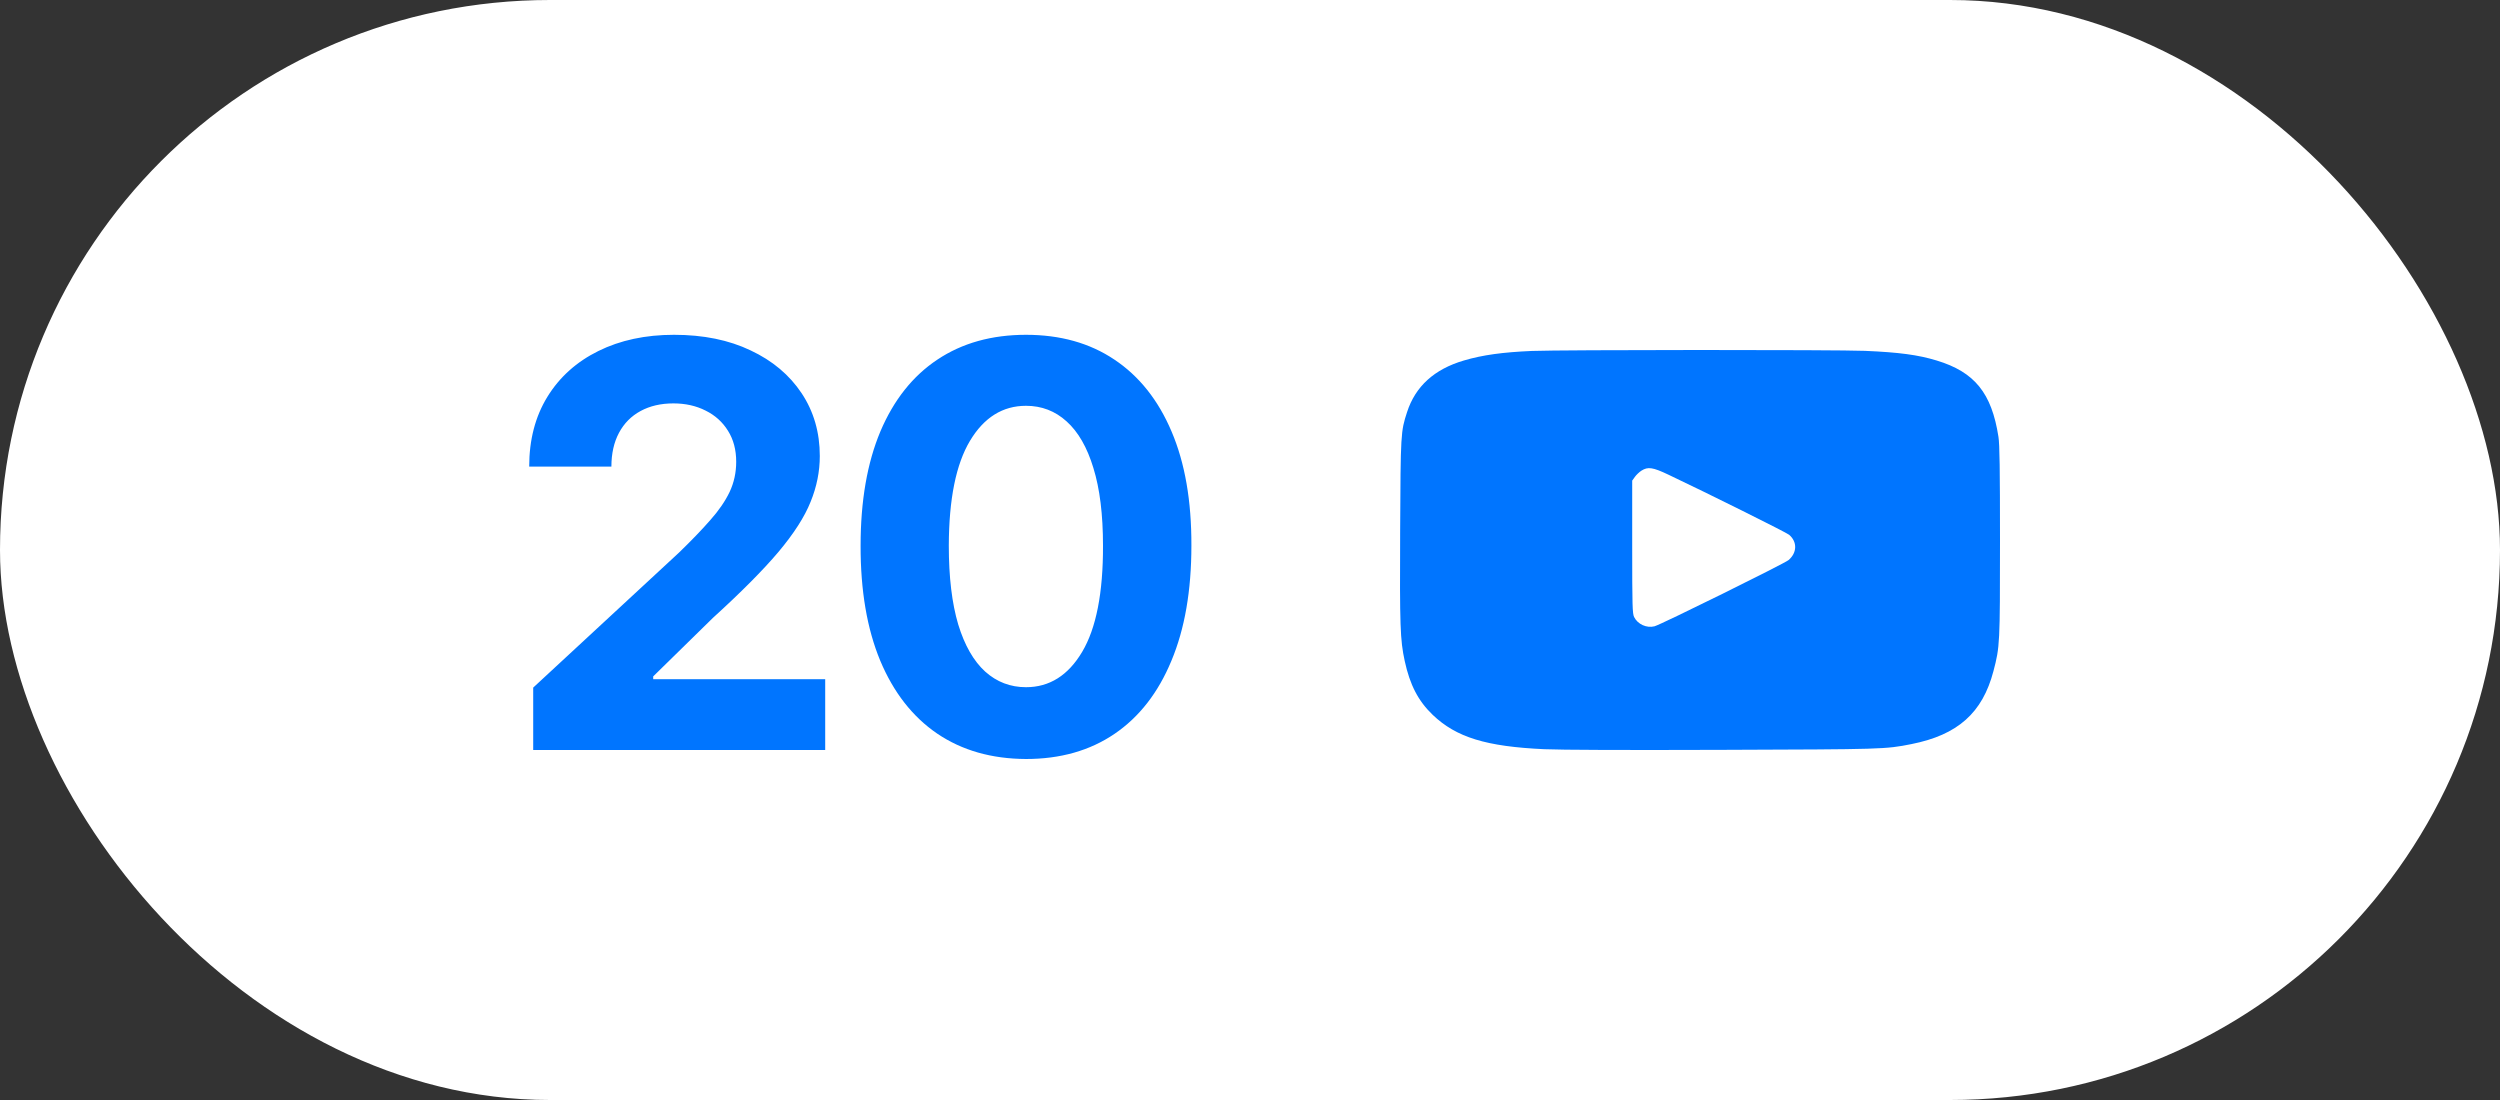
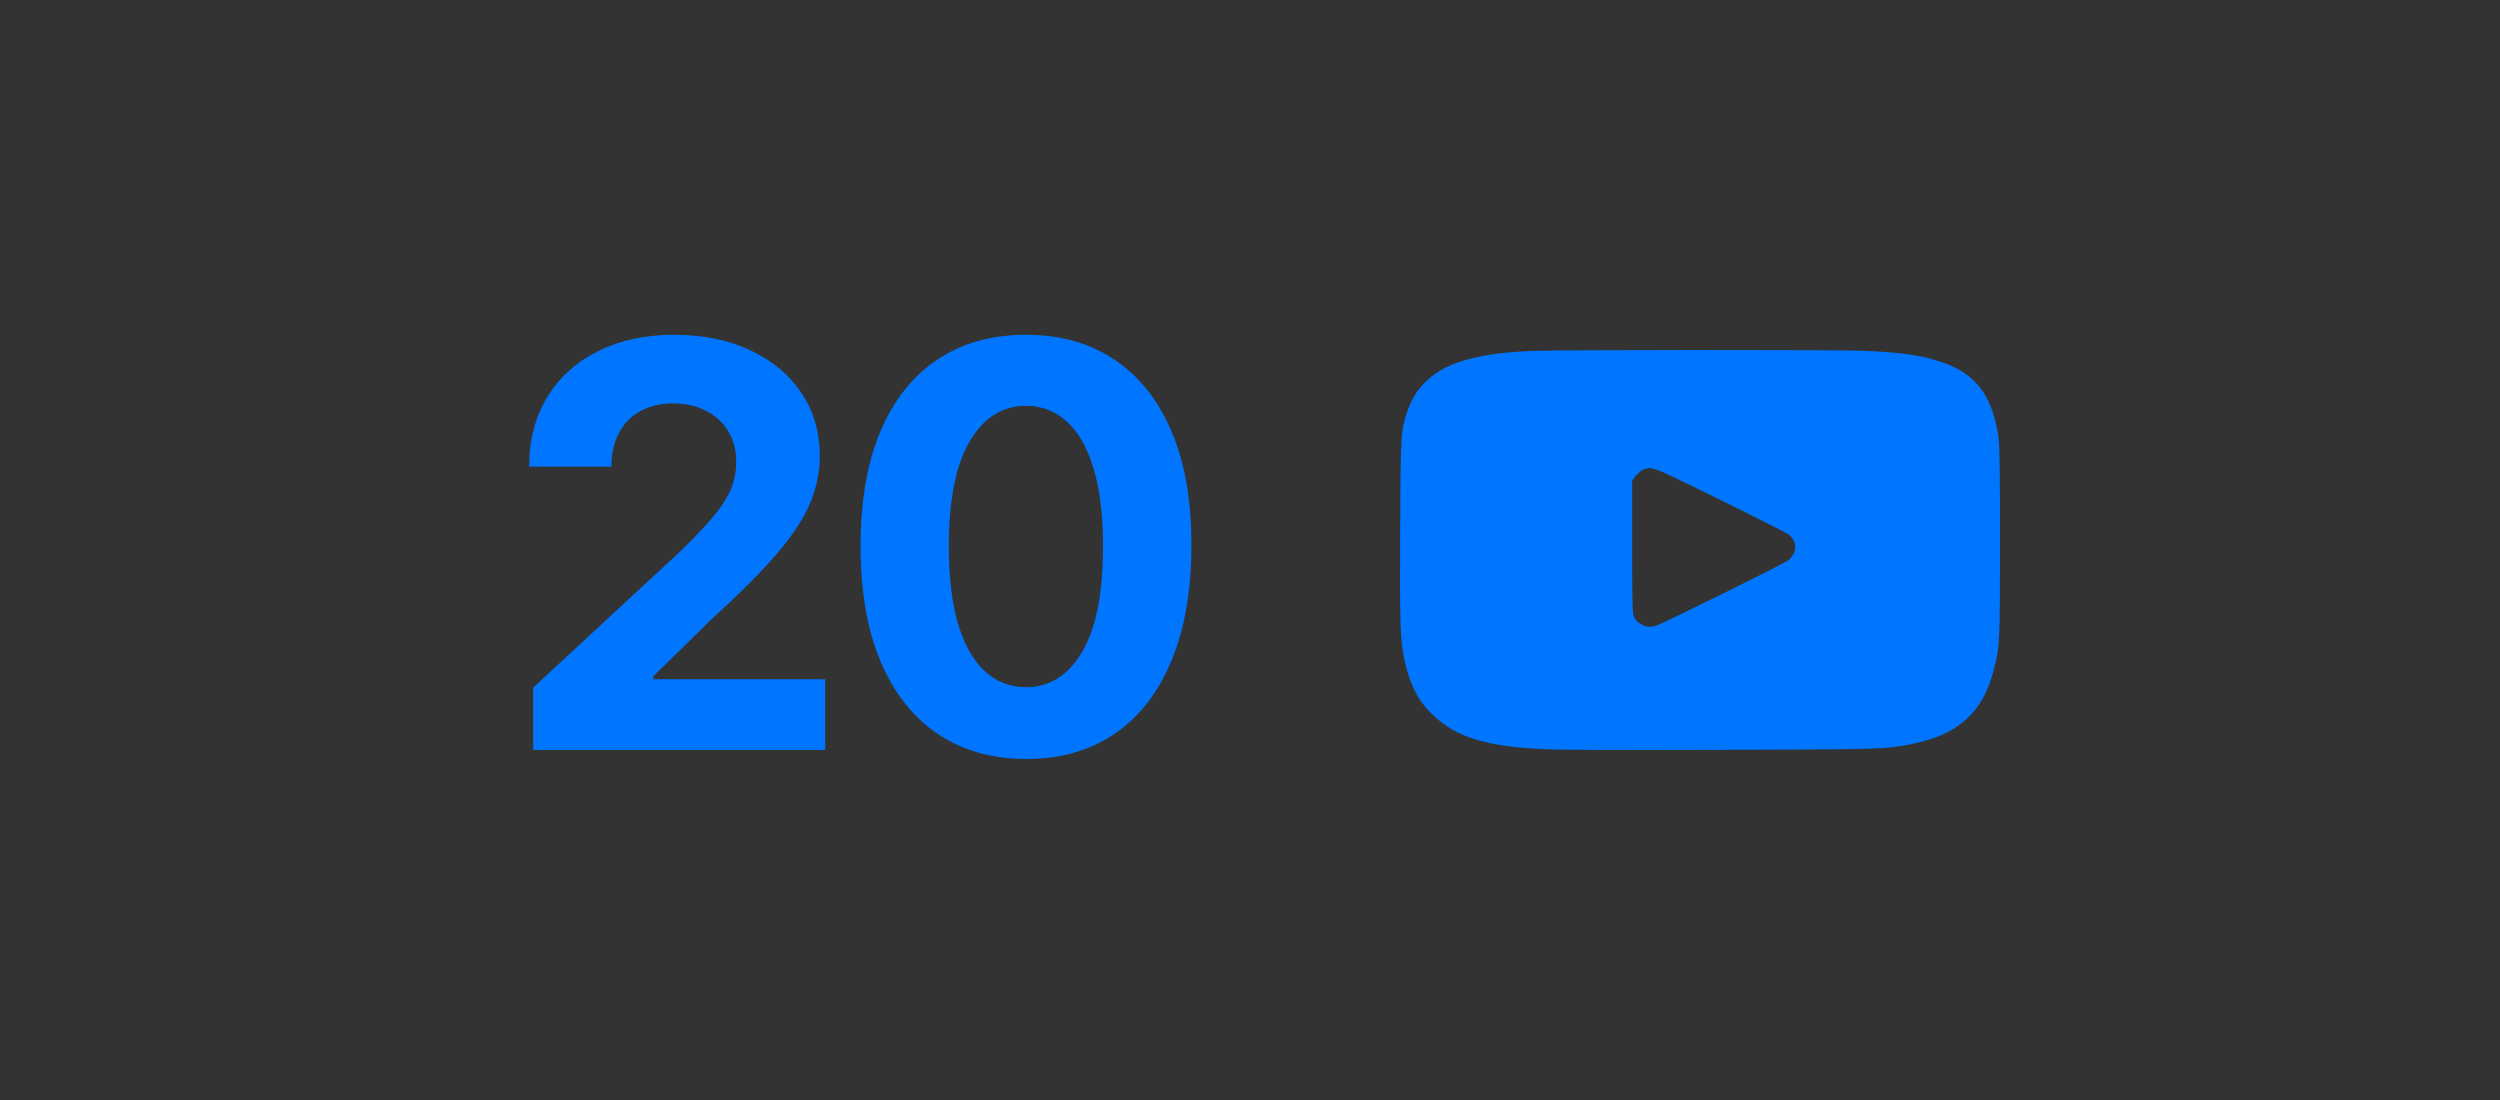
<svg xmlns="http://www.w3.org/2000/svg" width="50" height="22" viewBox="0 0 50 22" fill="none">
  <rect x="0" y="0" width="50" height="22" fill="#333333" stroke="none" />
-   <rect width="50" height="22" rx="11" fill="white" />
  <path d="M10.664 15V13.752L13.58 11.052C13.828 10.812 14.036 10.596 14.204 10.404C14.375 10.212 14.504 10.024 14.592 9.84C14.68 9.653 14.724 9.452 14.724 9.236C14.724 8.996 14.669 8.789 14.56 8.616C14.451 8.44 14.301 8.305 14.112 8.212C13.923 8.116 13.708 8.068 13.468 8.068C13.217 8.068 12.999 8.119 12.812 8.22C12.625 8.321 12.481 8.467 12.38 8.656C12.279 8.845 12.228 9.071 12.228 9.332H10.584C10.584 8.796 10.705 8.331 10.948 7.936C11.191 7.541 11.531 7.236 11.968 7.02C12.405 6.804 12.909 6.696 13.48 6.696C14.067 6.696 14.577 6.8 15.012 7.008C15.449 7.213 15.789 7.499 16.032 7.864C16.275 8.229 16.396 8.648 16.396 9.12C16.396 9.429 16.335 9.735 16.212 10.036C16.092 10.337 15.877 10.672 15.568 11.04C15.259 11.405 14.823 11.844 14.26 12.356L13.064 13.528V13.584H16.504V15H10.664ZM20.52 15.18C19.832 15.177 19.24 15.008 18.744 14.672C18.251 14.336 17.871 13.849 17.604 13.212C17.34 12.575 17.21 11.808 17.212 10.912C17.212 10.019 17.344 9.257 17.608 8.628C17.875 7.999 18.255 7.52 18.748 7.192C19.244 6.861 19.835 6.696 20.52 6.696C21.206 6.696 21.795 6.861 22.288 7.192C22.784 7.523 23.166 8.003 23.432 8.632C23.699 9.259 23.831 10.019 23.828 10.912C23.828 11.811 23.695 12.579 23.428 13.216C23.164 13.853 22.786 14.34 22.292 14.676C21.799 15.012 21.208 15.18 20.52 15.18ZM20.52 13.744C20.99 13.744 21.364 13.508 21.644 13.036C21.924 12.564 22.063 11.856 22.06 10.912C22.06 10.291 21.996 9.773 21.868 9.36C21.743 8.947 21.564 8.636 21.332 8.428C21.103 8.22 20.832 8.116 20.52 8.116C20.054 8.116 19.68 8.349 19.4 8.816C19.12 9.283 18.979 9.981 18.976 10.912C18.976 11.541 19.039 12.067 19.164 12.488C19.292 12.907 19.472 13.221 19.704 13.432C19.936 13.64 20.208 13.744 20.52 13.744Z" fill="#0075FF" />
  <path d="M30.638 7.019C30.056 7.044 29.652 7.099 29.277 7.21C28.686 7.384 28.308 7.727 28.141 8.243C28.015 8.632 28.012 8.661 28.003 10.623C27.994 12.528 28.003 12.796 28.094 13.218C28.198 13.698 28.364 14.019 28.655 14.298C29.125 14.747 29.725 14.931 30.884 14.984C31.232 14.999 32.456 15.004 34.451 14.997C37.658 14.986 37.708 14.986 38.228 14.882C39.155 14.698 39.65 14.258 39.869 13.422C39.998 12.933 40 12.875 40 10.822C40 9.389 39.993 8.884 39.969 8.736C39.833 7.86 39.493 7.44 38.733 7.21C38.362 7.097 37.98 7.046 37.297 7.017C36.727 6.993 31.224 6.995 30.638 7.019ZM33.367 9.493C34.157 9.867 35.734 10.652 35.783 10.696C35.948 10.838 35.943 11.053 35.772 11.201C35.694 11.269 33.214 12.495 33.09 12.526C32.933 12.566 32.754 12.486 32.682 12.34C32.649 12.274 32.644 12.117 32.644 10.937V9.612L32.698 9.537C32.726 9.497 32.787 9.44 32.829 9.413C32.959 9.331 33.055 9.345 33.367 9.493Z" fill="#0075FF" />
</svg>